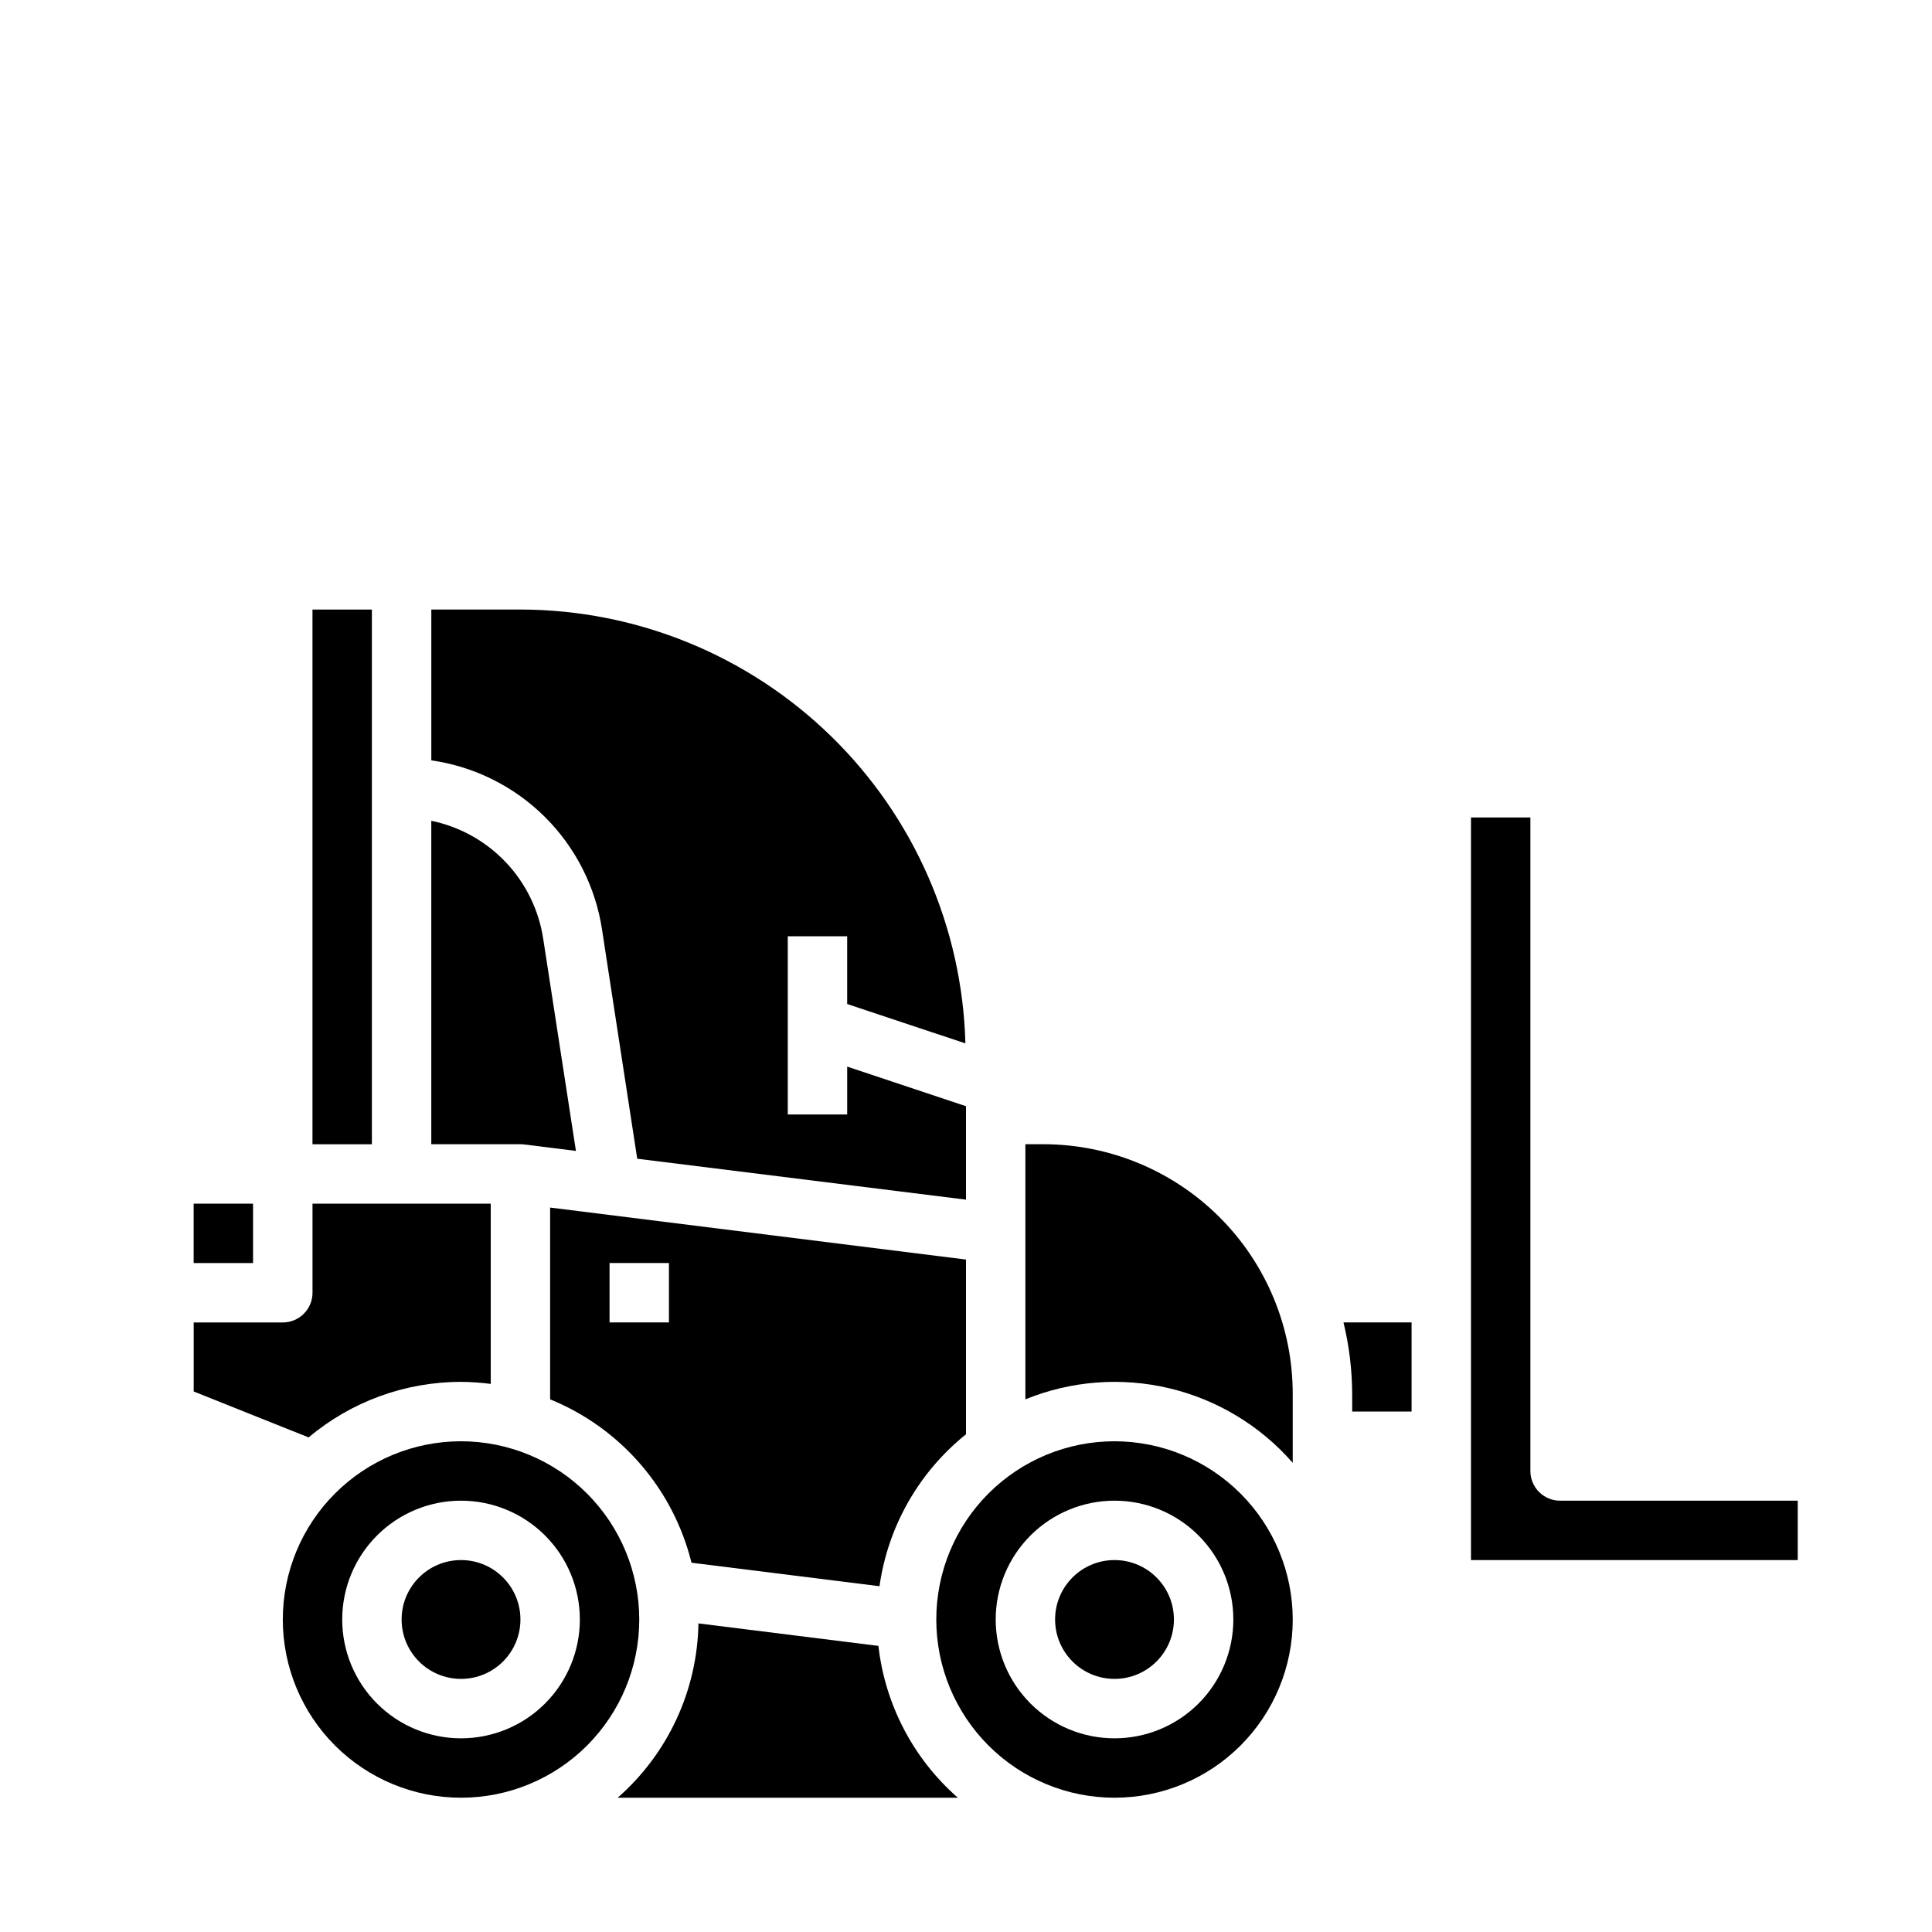
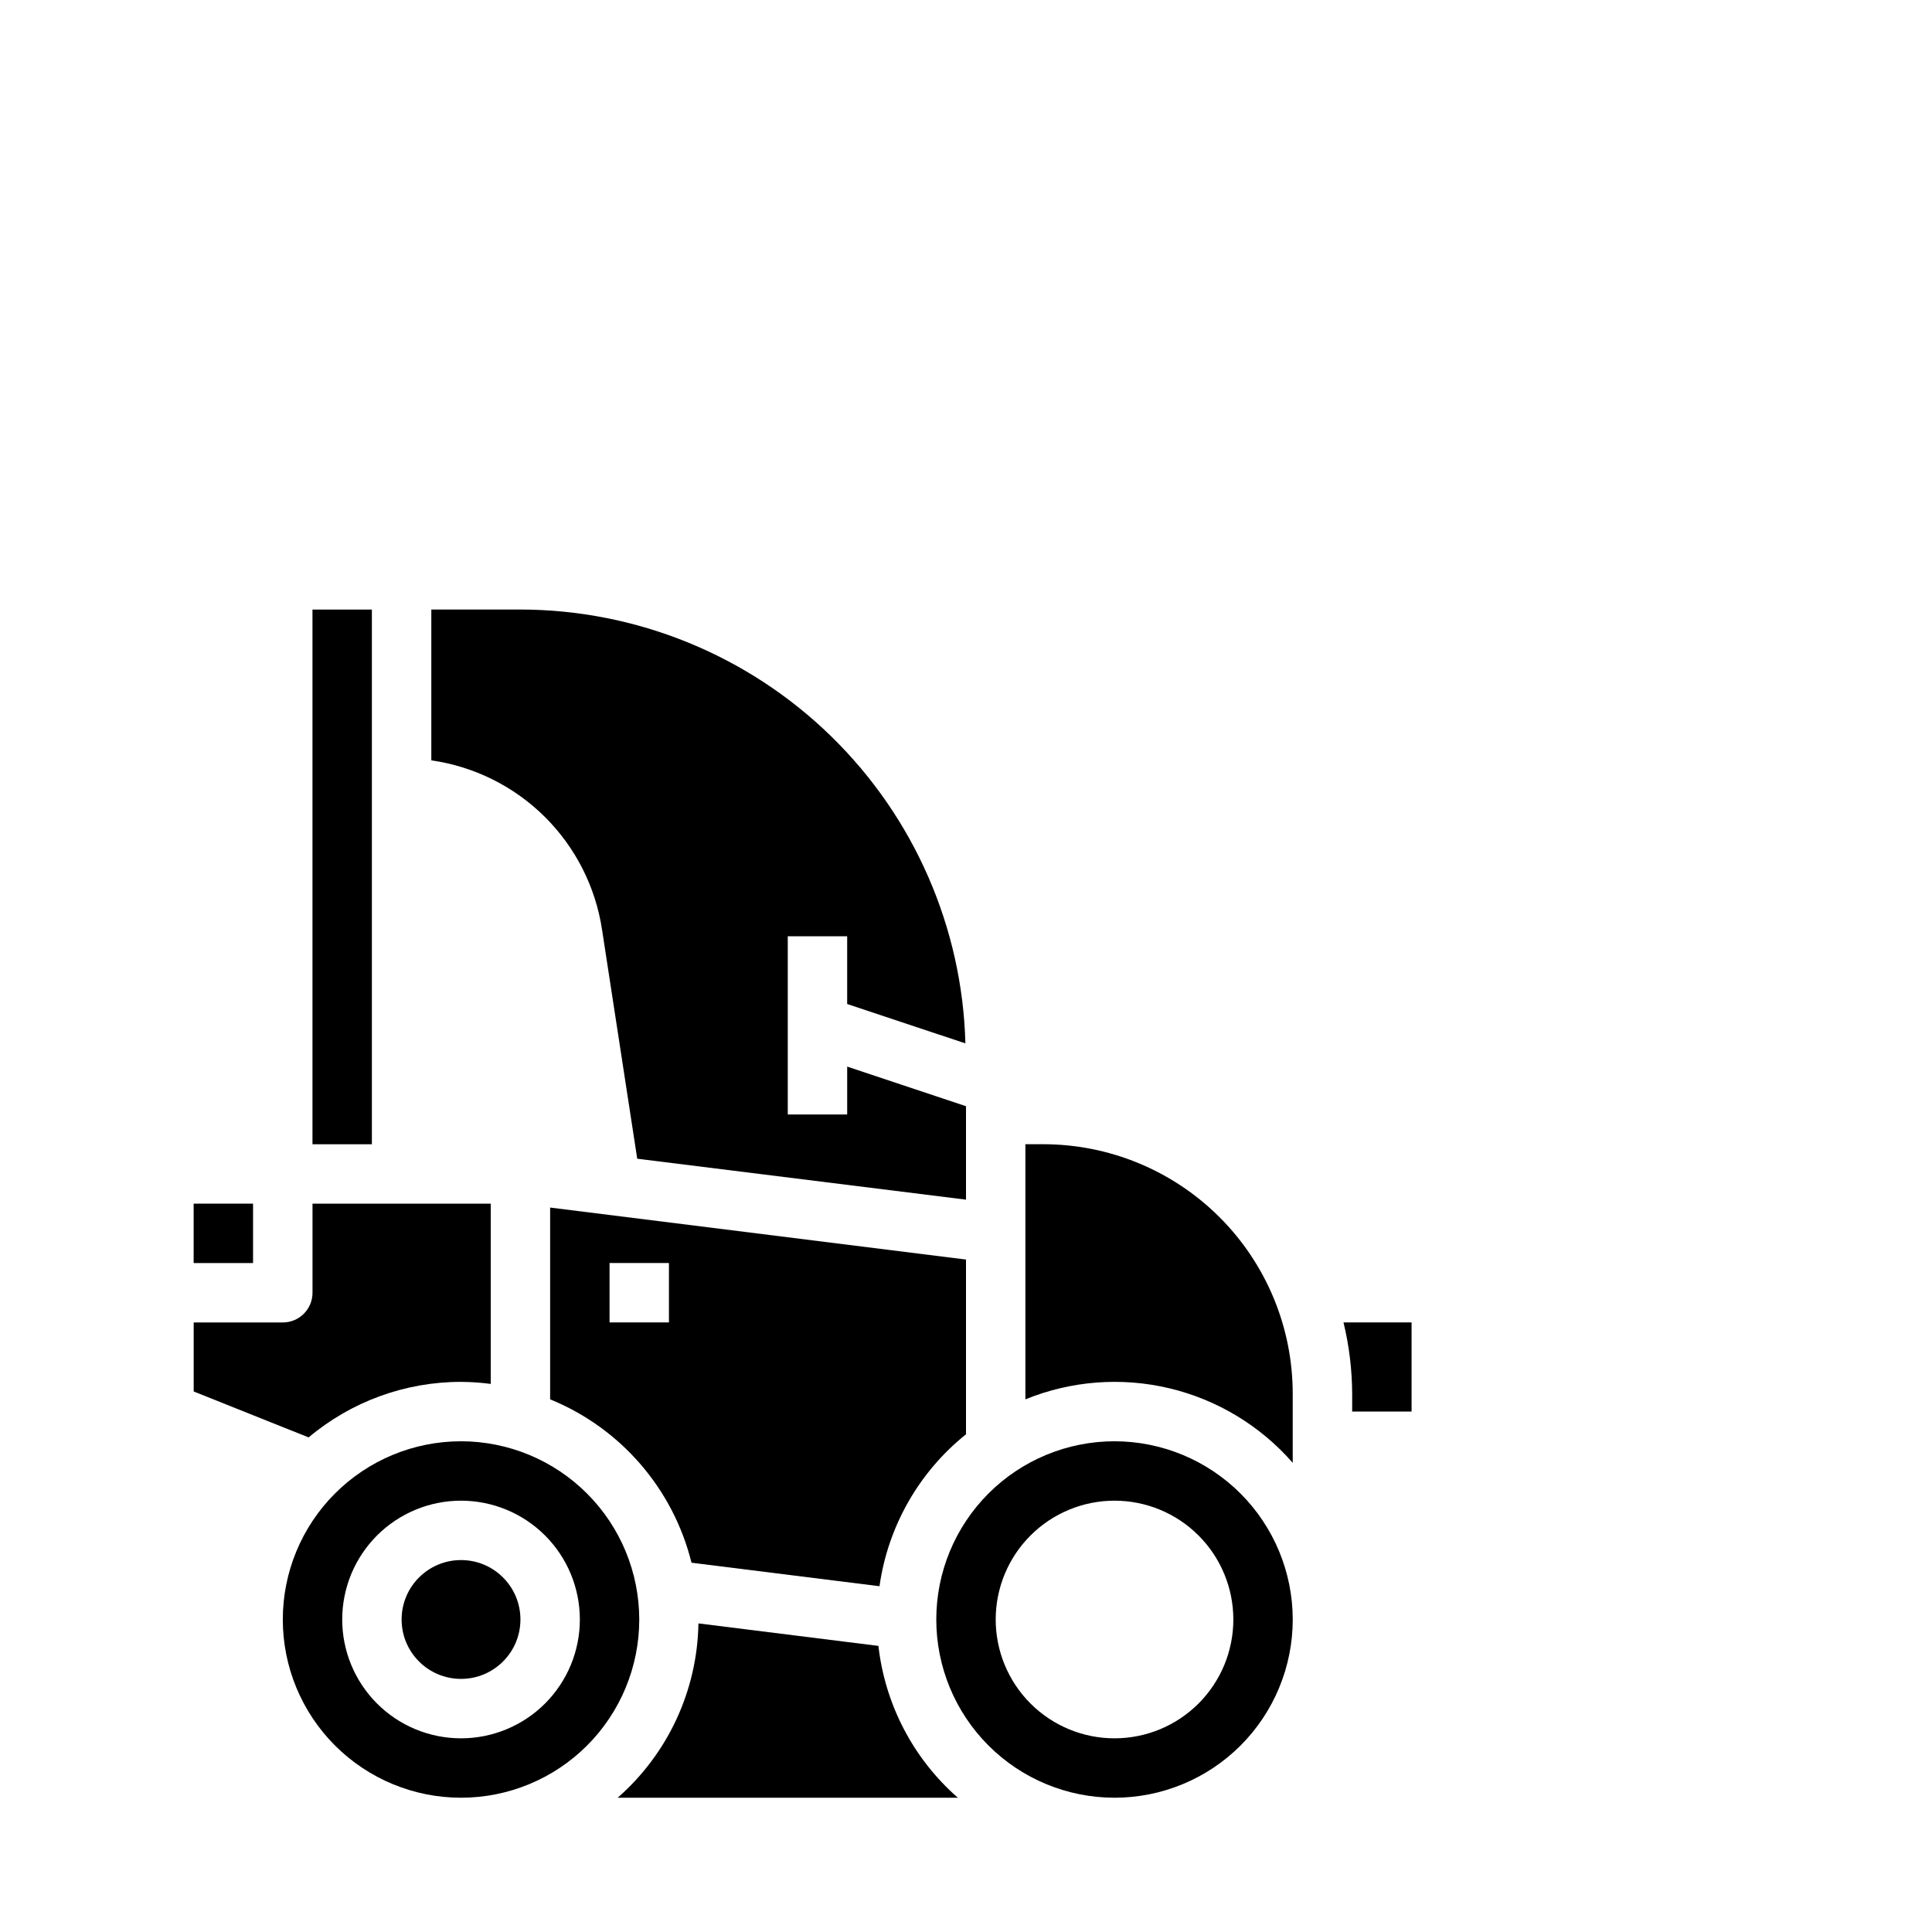
<svg xmlns="http://www.w3.org/2000/svg" fill="#000000" width="800px" height="800px" version="1.1" viewBox="144 144 512 512">
  <g>
    <path d="m266.18 510.21c2.633 0.016 5.262 0.199 7.871 0.543v-47.773h-47.234v23.617-0.004c0 2.09-0.828 4.09-2.305 5.566-1.477 1.477-3.477 2.305-5.566 2.305h-23.617v18.285l30.457 12.18c11.309-9.512 25.613-14.727 40.395-14.719z" />
    <path d="m195.32 462.98h15.742v15.742h-15.742z" />
    <path d="m281.92 573.18c0 8.695-7.047 15.742-15.742 15.742-8.695 0-15.746-7.047-15.746-15.742 0-8.695 7.051-15.746 15.746-15.746 8.695 0 15.742 7.051 15.742 15.746" />
    <path d="m226.81 305.54h15.742v141.7h-15.742z" />
    <path d="m289.79 514.84c18.691 7.617 32.613 23.707 37.465 43.297l49.82 6.227c2.238-15.852 10.438-30.25 22.926-40.266v-46.305l-110.21-13.777zm15.746-36.125h15.742v15.742h-15.742z" />
    <path d="m266.18 525.95c-12.527 0-24.543 4.977-33.398 13.836-8.859 8.859-13.836 20.871-13.836 33.398s4.977 24.539 13.836 33.398c8.855 8.855 20.871 13.832 33.398 13.832 12.523 0 24.539-4.977 33.398-13.832 8.855-8.859 13.832-20.871 13.832-33.398-0.012-12.523-4.992-24.531-13.848-33.387-8.855-8.852-20.863-13.832-33.383-13.848zm0 78.719v0.004c-8.352 0-16.363-3.316-22.266-9.223-5.906-5.906-9.223-13.914-9.223-22.266 0-8.352 3.316-16.359 9.223-22.266 5.902-5.906 13.914-9.223 22.266-9.223 8.348 0 16.359 3.316 22.266 9.223 5.902 5.906 9.223 13.914 9.223 22.266 0 8.352-3.32 16.359-9.223 22.266-5.906 5.906-13.918 9.223-22.266 9.223z" />
    <path d="m303.56 390.46 9.312 60.613 87.129 10.848v-24.77l-31.488-10.492v12.695h-15.746v-47.234h15.742v17.949l31.332 10.438c-0.82-30.742-13.602-59.953-35.621-81.426-22.02-21.469-51.547-33.508-82.301-33.551h-23.617v39.973c11.379 1.625 21.926 6.879 30.082 14.977 8.152 8.102 13.477 18.613 15.176 29.98z" />
-     <path d="m282.89 447.29 13.738 1.715-8.66-56.145v0.004c-1.145-7.633-4.602-14.734-9.906-20.34-5.309-5.606-12.207-9.445-19.766-11.008v85.711h23.617c0.328 0 0.652 0.023 0.977 0.062z" />
    <path d="m420.46 447.23h-4.723v67.613c12.09-4.93 25.418-5.957 38.121-2.941s24.145 9.926 32.727 19.762v-18.27c0.012-17.543-6.949-34.371-19.352-46.781-12.402-12.41-29.227-19.383-46.773-19.383z" />
    <path d="m502.34 513.39v4.684h15.742v-23.617h-18.043c1.504 6.199 2.277 12.555 2.301 18.934z" />
-     <path d="m557.44 541.7c-4.348 0-7.871-3.523-7.871-7.871v-173.19h-15.742v196.8h86.59v-15.742z" />
    <path d="m439.36 525.95c-12.527 0-24.543 4.977-33.398 13.836-8.859 8.859-13.836 20.871-13.836 33.398s4.977 24.539 13.836 33.398c8.855 8.855 20.871 13.832 33.398 13.832s24.539-4.977 33.398-13.832c8.855-8.859 13.832-20.871 13.832-33.398-0.012-12.523-4.992-24.531-13.848-33.387-8.855-8.852-20.859-13.832-33.383-13.848zm0 78.719v0.004c-8.352 0-16.359-3.316-22.266-9.223s-9.223-13.914-9.223-22.266c0-8.352 3.316-16.359 9.223-22.266s13.914-9.223 22.266-9.223 16.359 3.316 22.266 9.223c5.902 5.906 9.223 13.914 9.223 22.266 0 8.352-3.32 16.359-9.223 22.266-5.906 5.906-13.914 9.223-22.266 9.223z" />
-     <path d="m455.1 573.18c0 8.695-7.047 15.742-15.742 15.742s-15.746-7.047-15.746-15.742c0-8.695 7.051-15.746 15.746-15.746s15.742 7.051 15.742 15.746" />
    <path d="m376.79 580.18-47.695-5.961-0.004 0.004c-0.289 17.73-8.062 34.512-21.402 46.191h90.148c-11.781-10.32-19.289-24.668-21.047-40.234z" />
  </g>
</svg>